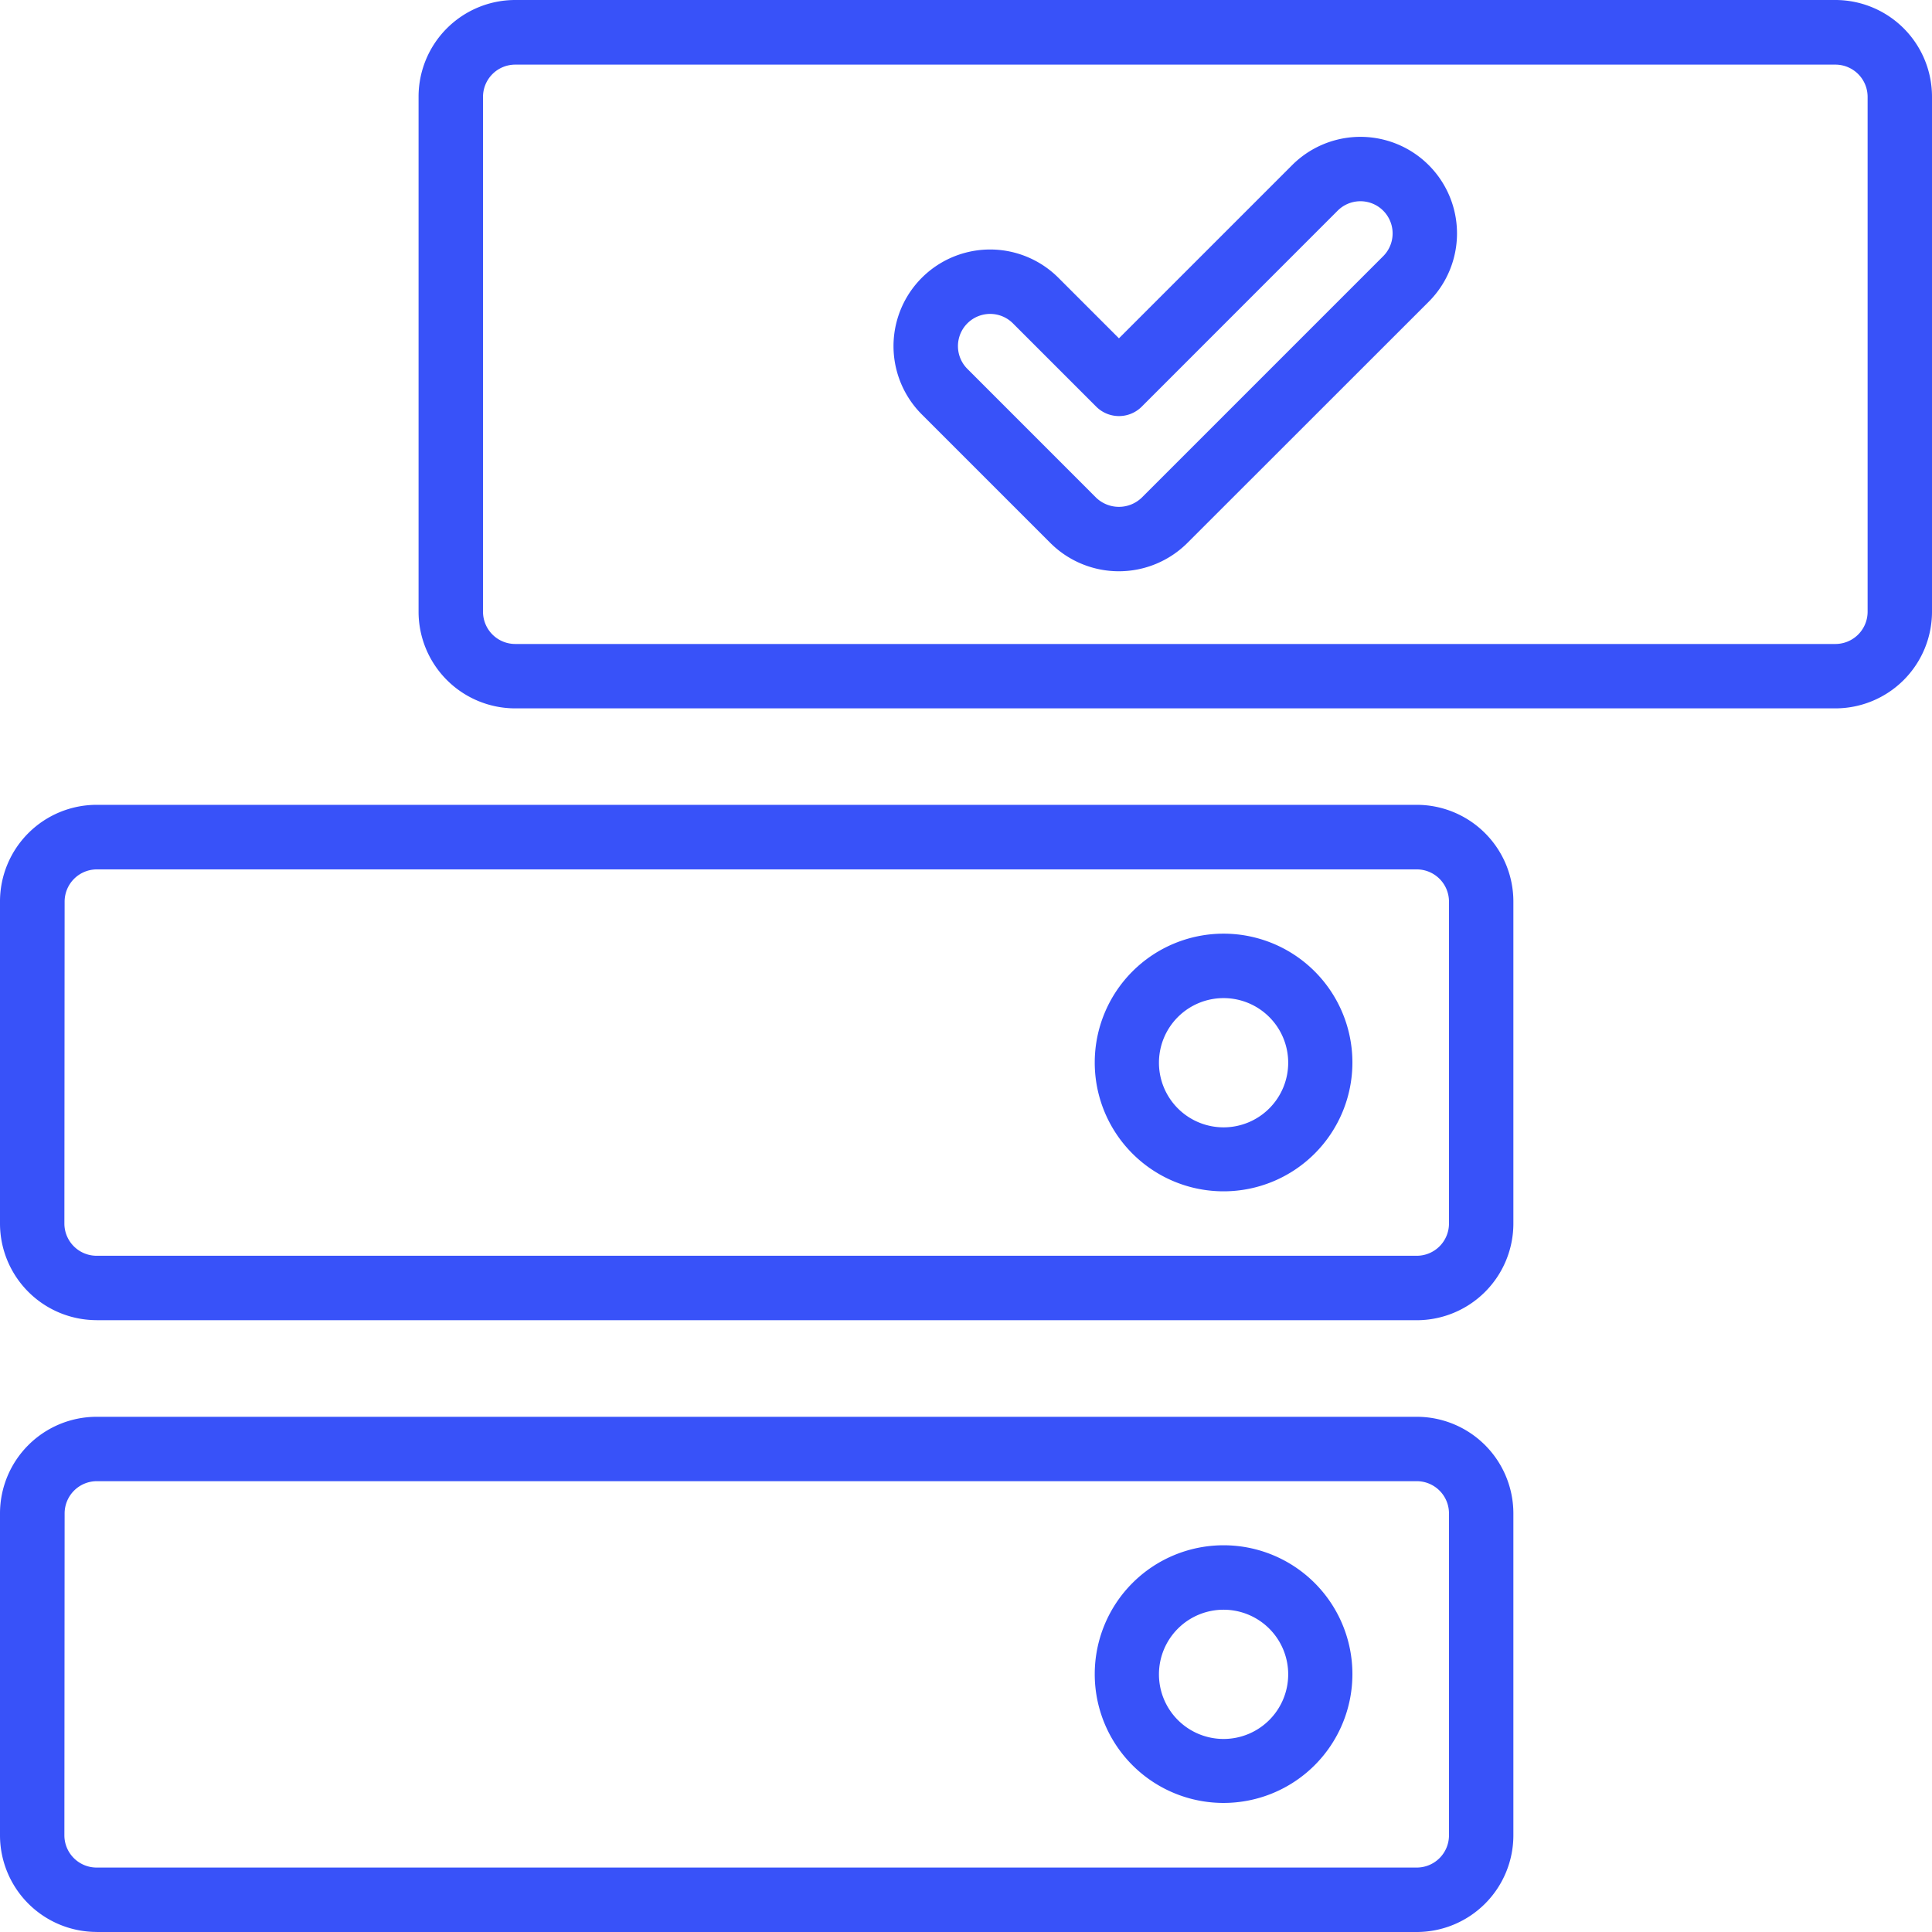
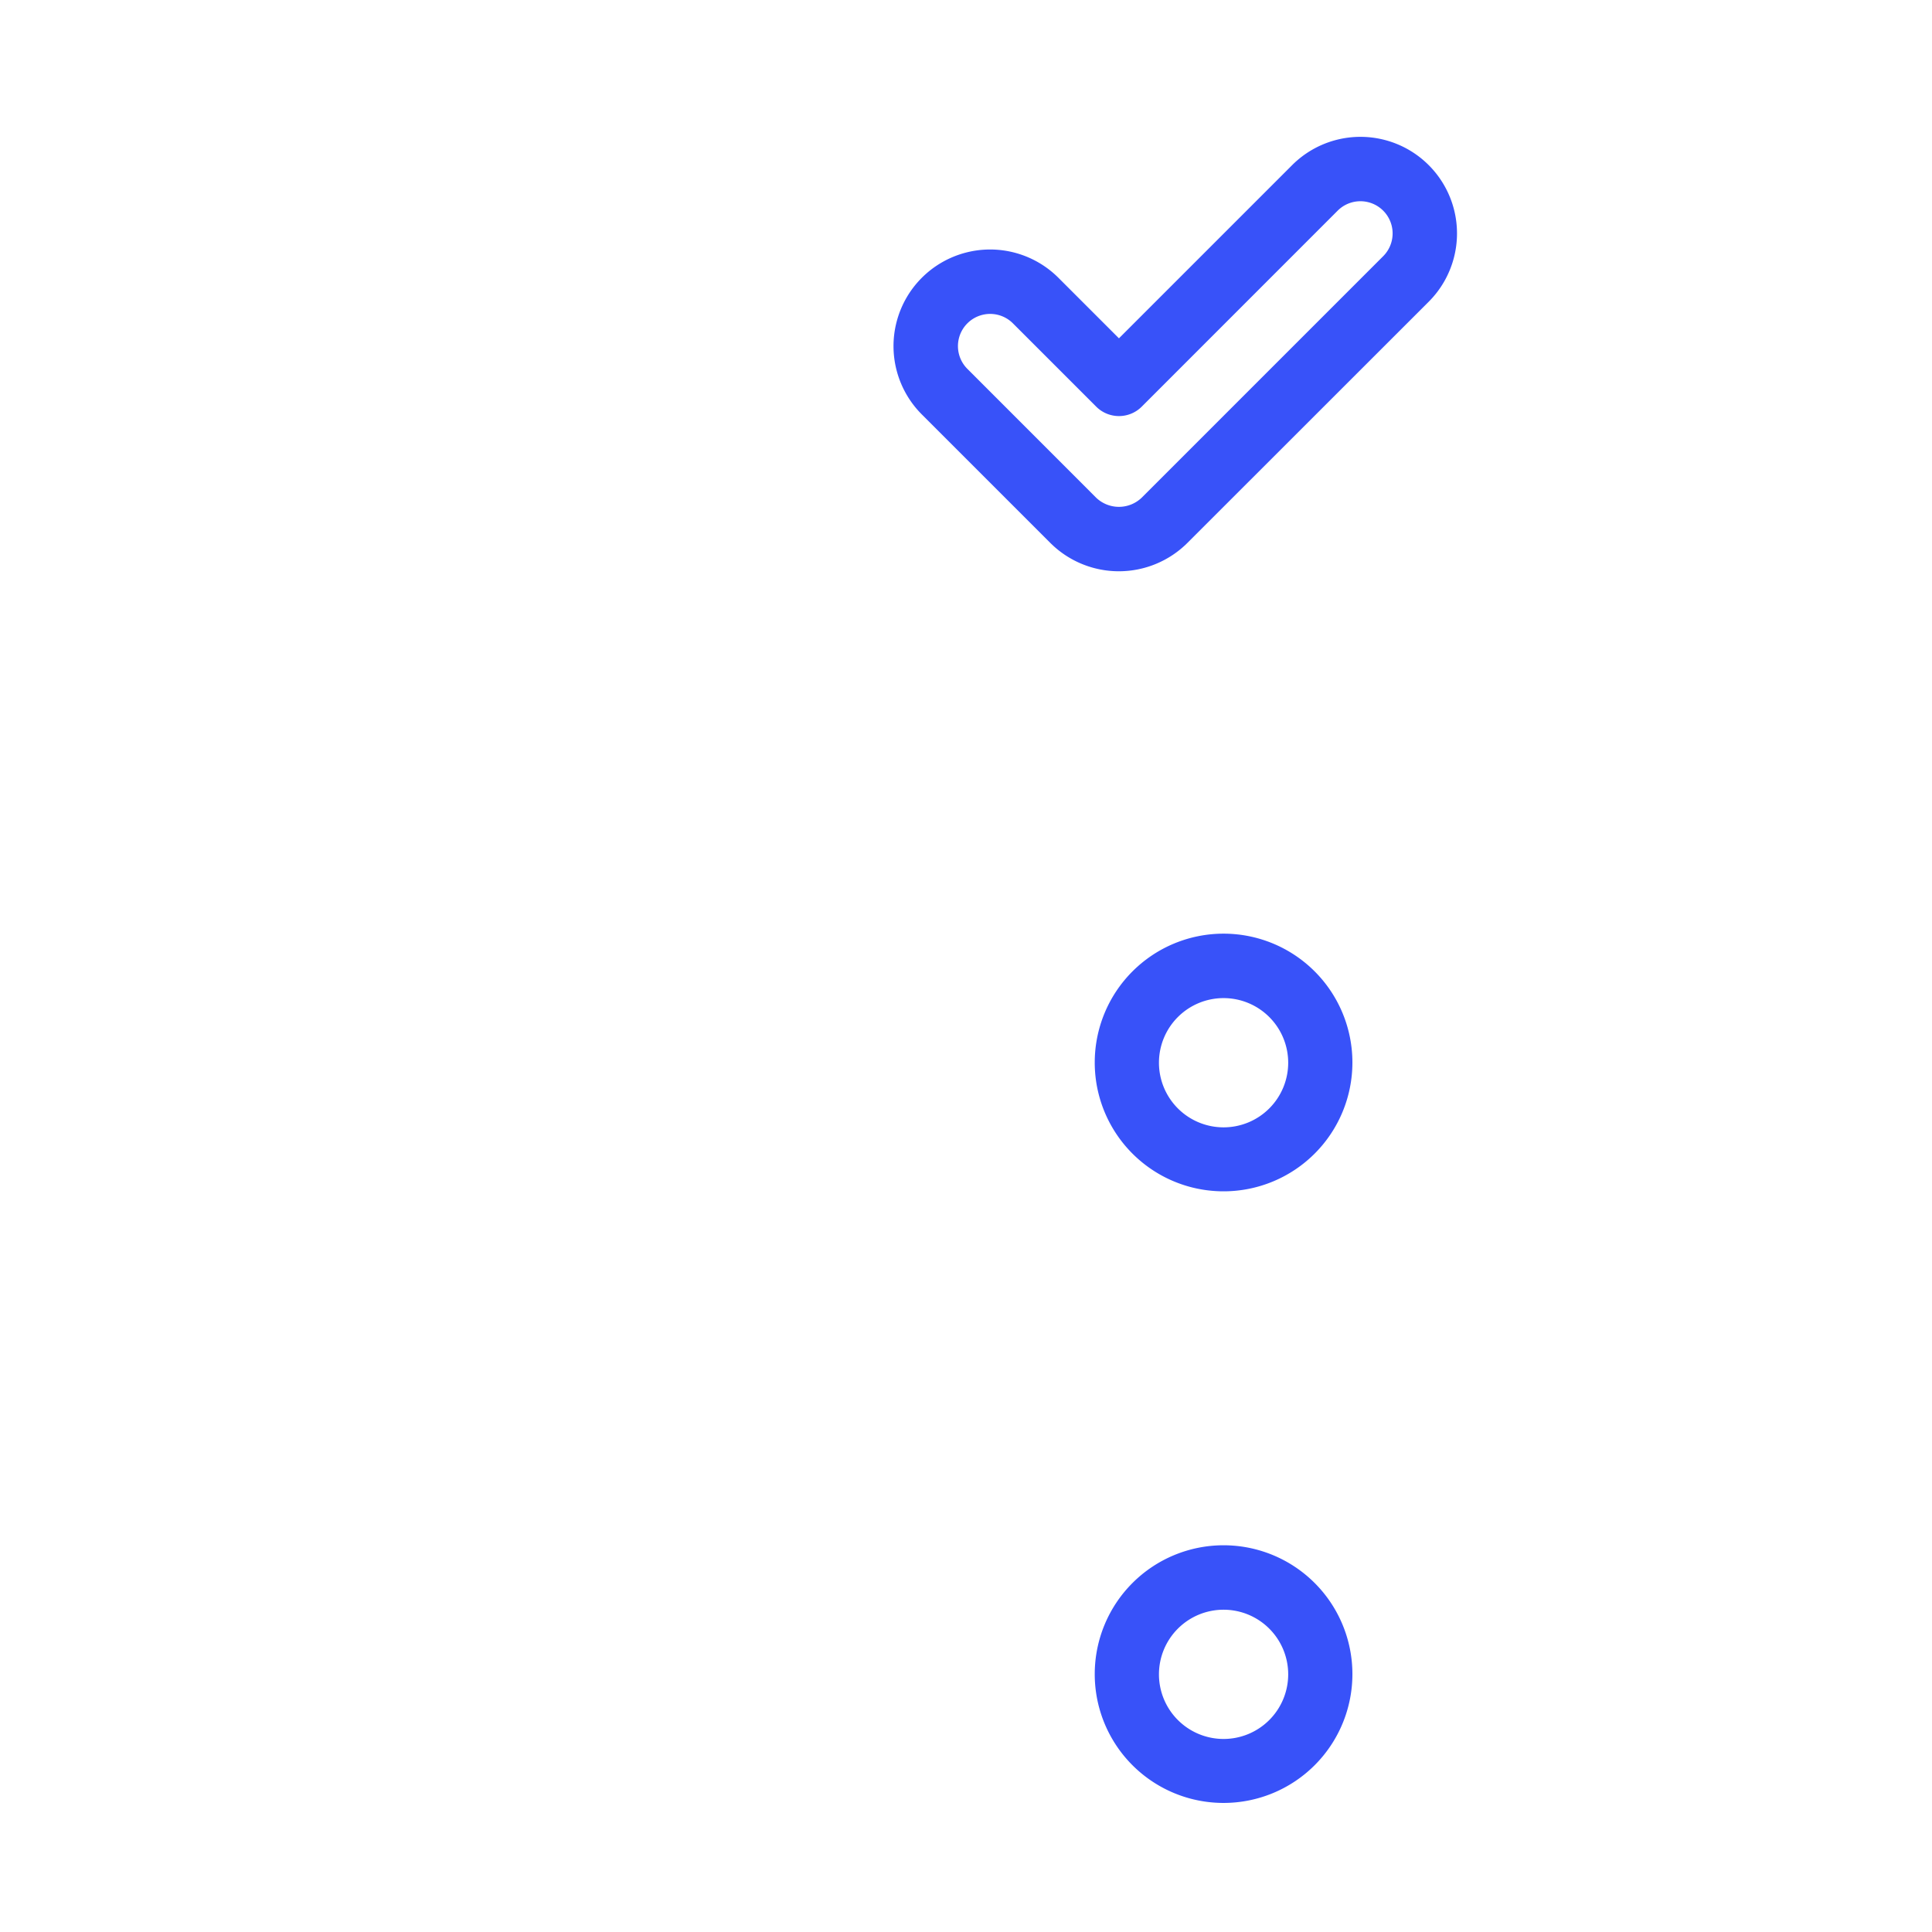
<svg xmlns="http://www.w3.org/2000/svg" id="backlog" width="32.887" height="32.887" viewBox="0 0 32.887 32.887">
-   <path id="Path_112" data-name="Path 112" d="M33.243,2H10.77A1.646,1.646,0,0,0,9.125,3.644v8.77a1.646,1.646,0,0,0,1.644,1.644H33.243a1.646,1.646,0,0,0,1.644-1.644V3.644A1.646,1.646,0,0,0,33.243,2Zm.548,10.414a.549.549,0,0,1-.548.548H10.77a.549.549,0,0,1-.548-.548V3.644A.549.549,0,0,1,10.77,3.1H33.243a.549.549,0,0,1,.548.548ZM3.644,24.473H26.117a1.646,1.646,0,0,0,1.644-1.644V17.347A1.646,1.646,0,0,0,26.117,15.7H3.644A1.646,1.646,0,0,0,2,17.347v5.481a1.646,1.646,0,0,0,1.644,1.644ZM3.1,17.347a.549.549,0,0,1,.548-.548H26.117a.549.549,0,0,1,.548.548v5.481a.549.549,0,0,1-.548.548H3.644a.549.549,0,0,1-.548-.548Zm.548,17.54H26.117a1.646,1.646,0,0,0,1.644-1.644V27.761a1.646,1.646,0,0,0-1.644-1.644H3.644A1.646,1.646,0,0,0,2,27.761v5.481a1.646,1.646,0,0,0,1.644,1.644ZM3.1,27.761a.549.549,0,0,1,.548-.548H26.117a.549.549,0,0,1,.548.548v5.481a.549.549,0,0,1-.548.548H3.644a.549.549,0,0,1-.548-.548Z" transform="translate(-2 -2)" fill="#3852f9" />
  <path id="Path_113" data-name="Path 113" d="M36.535,6.732,33.587,9.68l-1.03-1.03a1.644,1.644,0,1,0-2.326,2.325l2.192,2.192a1.652,1.652,0,0,0,2.325,0L38.86,9.057a1.644,1.644,0,1,0-2.325-2.325Zm1.55,1.55-4.111,4.111a.56.56,0,0,1-.775,0L31.007,10.2a.548.548,0,1,1,.775-.775L33.2,10.843a.548.548,0,0,0,.775,0L37.31,7.507a.548.548,0,0,1,.775.775ZM35.368,24.2a2.193,2.193,0,1,0-2.193-2.193A2.192,2.192,0,0,0,35.368,24.2Zm0-3.289a1.1,1.1,0,1,1-1.1,1.1,1.1,1.1,0,0,1,1.1-1.1Zm0,13.7a2.193,2.193,0,1,0-2.193-2.193,2.192,2.192,0,0,0,2.193,2.193Zm0-3.289a1.1,1.1,0,1,1-1.1,1.1,1.1,1.1,0,0,1,1.1-1.1Z" transform="translate(-14.54 -3.921)" fill="#3852f9" />
</svg>